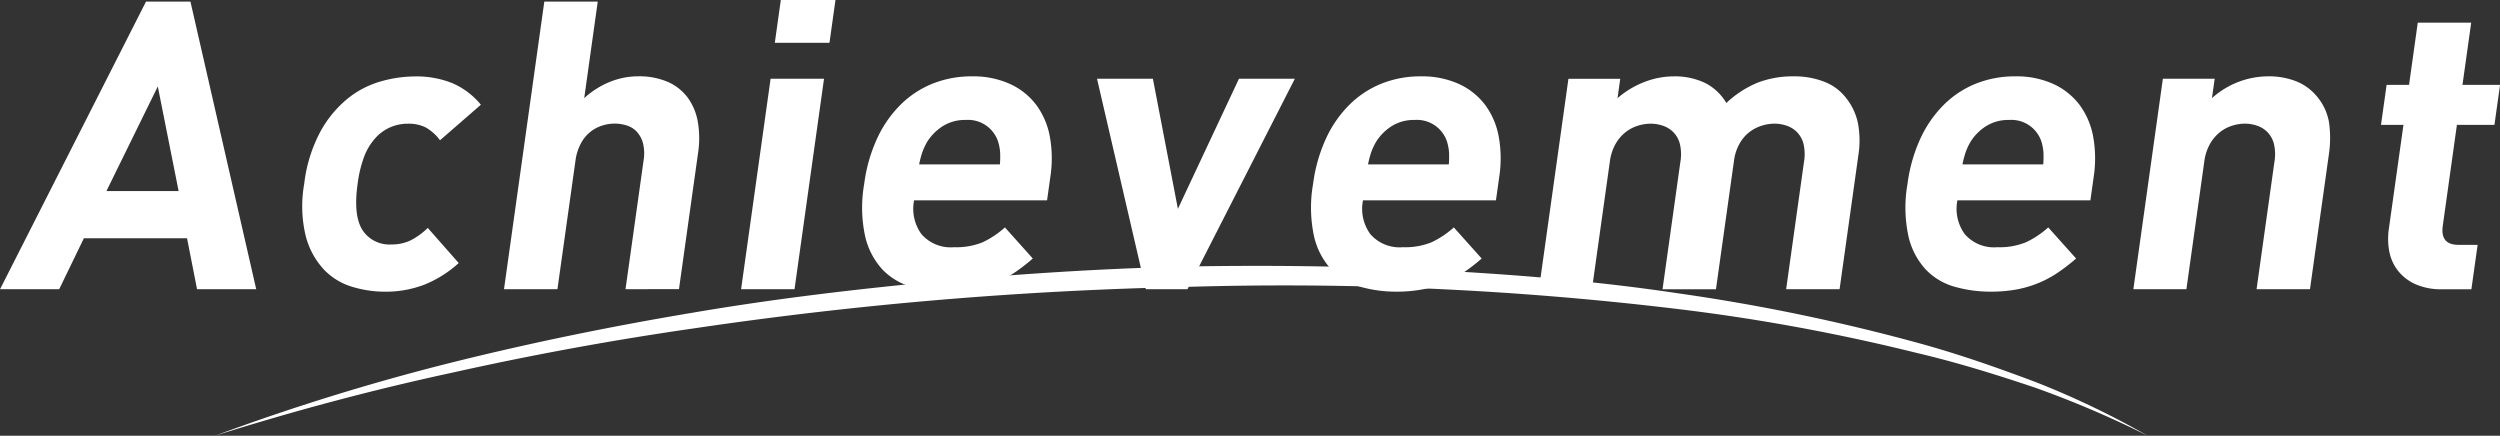
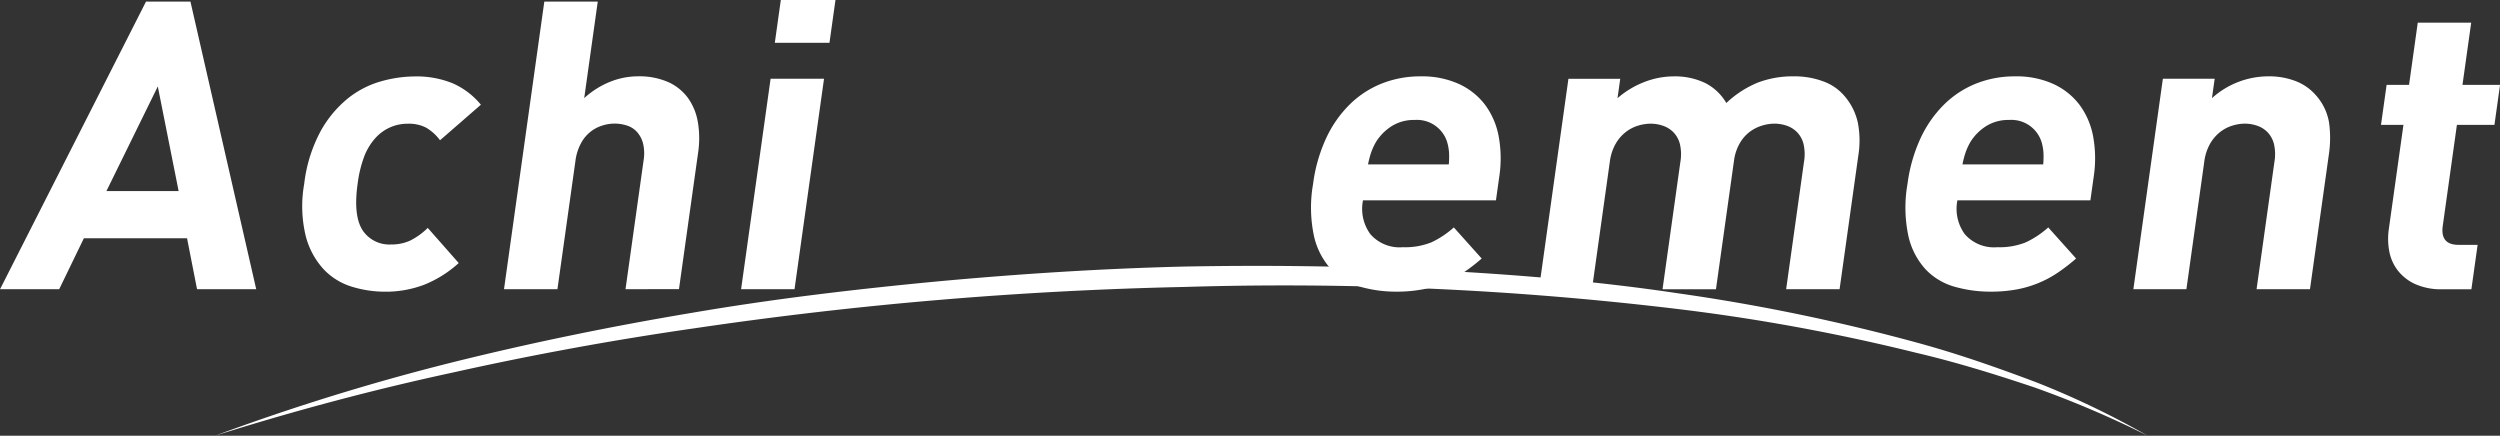
<svg xmlns="http://www.w3.org/2000/svg" width="235.692" height="41.078" viewBox="0 0 235.692 41.078">
  <rect x="0" y="0" width="235.692" height="41.078" fill="#333333" stroke="none" />
  <g transform="translate(-572.246 -1607.828)">
    <g transform="translate(572.246 1607.828)">
      <path d="M153.1,2043.686l-.942-4.8h-9.729l-2.326,4.8h-5.576l13.76-27.113h4.191l6.2,27.113Zm-3.7-19.116-4.843,9.863h6.806Z" transform="translate(-134.523 -2016.42)" fill="#fff" />
      <path d="M190.511,2047.2a10.184,10.184,0,0,1-3.766.667,10.586,10.586,0,0,1-3.034-.457,6.114,6.114,0,0,1-2.67-1.618,7.347,7.347,0,0,1-1.712-3.123,11.98,11.98,0,0,1-.156-4.969,13.784,13.784,0,0,1,1.549-4.969,10.559,10.559,0,0,1,2.585-3.1,8.817,8.817,0,0,1,3.121-1.6,11.916,11.916,0,0,1,3.162-.458,9.014,9.014,0,0,1,3.582.648,7.176,7.176,0,0,1,2.658,2.018l-3.854,3.352a4.355,4.355,0,0,0-1.331-1.2,3.55,3.55,0,0,0-1.68-.361,4.066,4.066,0,0,0-3.027,1.294,5.564,5.564,0,0,0-1.092,1.752,11.422,11.422,0,0,0-.638,2.627q-.427,3.048.5,4.418a3.026,3.026,0,0,0,2.664,1.294,4.185,4.185,0,0,0,1.781-.362,6.5,6.5,0,0,0,1.668-1.2l2.919,3.313A10.849,10.849,0,0,1,190.511,2047.2Z" transform="translate(-150.493 -2020.367)" fill="#fff" />
      <path d="M220.117,2043.686l1.7-12.11a4.04,4.04,0,0,0-.053-1.657,2.588,2.588,0,0,0-.588-1.085,2.167,2.167,0,0,0-.962-.59,3.76,3.76,0,0,0-2.3.018,3.4,3.4,0,0,0-2,1.676,4.7,4.7,0,0,0-.515,1.637l-1.7,12.11h-5.037l3.8-27.113H217.5l-1.276,9.1a8.076,8.076,0,0,1,2.439-1.542,7.123,7.123,0,0,1,2.64-.515,6.768,6.768,0,0,1,2.819.534,4.67,4.67,0,0,1,1.878,1.5,5.458,5.458,0,0,1,.941,2.3,9.248,9.248,0,0,1,.017,2.894l-1.8,12.833Z" transform="translate(-161.146 -2016.42)" fill="#fff" />
      <path d="M243.541,2043.6l2.781-19.84h5.037l-2.781,19.84Zm3.179-23.229.566-4.037h5.153l-.566,4.037Z" transform="translate(-173.673 -2016.334)" fill="#fff" />
-       <path d="M266.247,2039.255a4.064,4.064,0,0,0,.688,3.18,3.65,3.65,0,0,0,3.076,1.238,6.655,6.655,0,0,0,2.68-.457,8.688,8.688,0,0,0,2.12-1.409l2.626,2.932a17.436,17.436,0,0,1-1.725,1.333,10.217,10.217,0,0,1-3.874,1.581,13.241,13.241,0,0,1-2.452.21,12.29,12.29,0,0,1-3.377-.457,6.016,6.016,0,0,1-2.734-1.618,6.885,6.885,0,0,1-1.639-3.123,12.908,12.908,0,0,1-.092-4.969,14.742,14.742,0,0,1,1.24-4.322,10.918,10.918,0,0,1,2.234-3.18,9.116,9.116,0,0,1,3.024-1.962,9.867,9.867,0,0,1,3.65-.667,8.386,8.386,0,0,1,3.609.724,6.472,6.472,0,0,1,2.472,1.98,7.187,7.187,0,0,1,1.273,2.99,11.515,11.515,0,0,1,.046,3.789l-.31,2.208Zm8.112-4.512a4.659,4.659,0,0,0-.186-1.009,2.98,2.98,0,0,0-3.057-2.057,3.916,3.916,0,0,0-2.178.591,4.7,4.7,0,0,0-1.455,1.466,5.878,5.878,0,0,0-.468,1.009,8.672,8.672,0,0,0-.292,1.123h7.614A8.235,8.235,0,0,0,274.358,2034.743Z" transform="translate(-180.069 -2020.367)" fill="#fff" />
-       <path d="M304.427,2047.761H300.5l-4.6-19.84h5.268l2.357,12.262,5.756-12.262h5.268Z" transform="translate(-192.477 -2020.495)" fill="#fff" />
      <path d="M332.281,2039.255a4.062,4.062,0,0,0,.689,3.18,3.65,3.65,0,0,0,3.076,1.238,6.651,6.651,0,0,0,2.679-.457,8.666,8.666,0,0,0,2.12-1.409l2.626,2.932a17.507,17.507,0,0,1-1.725,1.333,10.217,10.217,0,0,1-3.874,1.581,13.243,13.243,0,0,1-2.453.21,12.3,12.3,0,0,1-3.377-.457,6.018,6.018,0,0,1-2.733-1.618,6.879,6.879,0,0,1-1.639-3.123,12.92,12.92,0,0,1-.092-4.969,14.743,14.743,0,0,1,1.24-4.322,10.918,10.918,0,0,1,2.234-3.18,9.11,9.11,0,0,1,3.024-1.962,9.866,9.866,0,0,1,3.65-.667,8.387,8.387,0,0,1,3.609.724,6.472,6.472,0,0,1,2.472,1.98,7.194,7.194,0,0,1,1.273,2.99,11.531,11.531,0,0,1,.046,3.789l-.31,2.208Zm8.112-4.512a4.656,4.656,0,0,0-.185-1.009,2.98,2.98,0,0,0-3.057-2.057,3.916,3.916,0,0,0-2.178.591,4.7,4.7,0,0,0-1.455,1.466,5.894,5.894,0,0,0-.469,1.009,8.685,8.685,0,0,0-.292,1.123h7.614A8.214,8.214,0,0,0,340.393,2034.743Z" transform="translate(-203.783 -2020.367)" fill="#fff" />
      <path d="M384.213,2047.633l1.681-11.995a4.284,4.284,0,0,0-.046-1.714,2.464,2.464,0,0,0-.61-1.1,2.514,2.514,0,0,0-.985-.61,3.57,3.57,0,0,0-1.139-.19,4.07,4.07,0,0,0-1.193.19,3.769,3.769,0,0,0-1.153.59,3.6,3.6,0,0,0-.936,1.085,4.416,4.416,0,0,0-.536,1.638l-1.7,12.109h-5.037l1.681-11.995a4.255,4.255,0,0,0-.048-1.714,2.457,2.457,0,0,0-.615-1.1,2.531,2.531,0,0,0-.991-.61,3.61,3.61,0,0,0-1.146-.19,4.114,4.114,0,0,0-1.2.19,3.6,3.6,0,0,0-1.162.61,3.85,3.85,0,0,0-.943,1.1,4.631,4.631,0,0,0-.548,1.714l-1.681,11.995h-5l2.781-19.84h4.884l-.256,1.828a8.477,8.477,0,0,1,2.525-1.523,7.668,7.668,0,0,1,2.771-.534,6.615,6.615,0,0,1,2.938.61,4.841,4.841,0,0,1,2.025,1.9,9.681,9.681,0,0,1,2.965-1.923,9.258,9.258,0,0,1,3.4-.59,7.752,7.752,0,0,1,2.728.458,4.711,4.711,0,0,1,1.956,1.295,5.706,5.706,0,0,1,1.348,2.609,8.852,8.852,0,0,1,.058,3.027l-1.778,12.681Z" transform="translate(-215.821 -2020.367)" fill="#fff" />
      <path d="M419.723,2039.255a4.062,4.062,0,0,0,.689,3.18,3.65,3.65,0,0,0,3.076,1.238,6.652,6.652,0,0,0,2.679-.457,8.665,8.665,0,0,0,2.12-1.409l2.626,2.932a17.5,17.5,0,0,1-1.725,1.333,10.217,10.217,0,0,1-3.874,1.581,13.246,13.246,0,0,1-2.452.21,12.294,12.294,0,0,1-3.378-.457,6.015,6.015,0,0,1-2.733-1.618,6.88,6.88,0,0,1-1.639-3.123,12.908,12.908,0,0,1-.092-4.969,14.743,14.743,0,0,1,1.24-4.322,10.929,10.929,0,0,1,2.234-3.18,9.119,9.119,0,0,1,3.025-1.962,9.863,9.863,0,0,1,3.65-.667,8.388,8.388,0,0,1,3.61.724,6.472,6.472,0,0,1,2.472,1.98,7.2,7.2,0,0,1,1.273,2.99,11.531,11.531,0,0,1,.046,3.789l-.31,2.208Zm8.112-4.512a4.66,4.66,0,0,0-.185-1.009,2.98,2.98,0,0,0-3.057-2.057,3.915,3.915,0,0,0-2.178.591,4.688,4.688,0,0,0-1.455,1.466,5.889,5.889,0,0,0-.468,1.009,8.689,8.689,0,0,0-.292,1.123h7.613A8.142,8.142,0,0,0,427.835,2034.743Z" transform="translate(-235.185 -2020.367)" fill="#fff" />
      <path d="M459.965,2047.633l1.682-11.995a4.283,4.283,0,0,0-.047-1.714,2.464,2.464,0,0,0-.609-1.1,2.512,2.512,0,0,0-.986-.61,3.565,3.565,0,0,0-1.139-.19,4.066,4.066,0,0,0-1.193.19,3.592,3.592,0,0,0-1.157.61,3.856,3.856,0,0,0-.938,1.1,4.644,4.644,0,0,0-.547,1.714l-1.681,11.995h-5l2.781-19.84h4.884l-.256,1.828a7.958,7.958,0,0,1,5.287-2.057,6.959,6.959,0,0,1,2.628.458,4.8,4.8,0,0,1,1.856,1.295,5.109,5.109,0,0,1,1.269,2.609,10.55,10.55,0,0,1-.021,3.027L465,2047.633Z" transform="translate(-247.223 -2020.367)" fill="#fff" />
      <path d="M490.564,2044.8a5.953,5.953,0,0,1-2.578-.495,4.377,4.377,0,0,1-1.64-1.295,4.236,4.236,0,0,1-.793-1.809,6.4,6.4,0,0,1-.038-2.075l1.378-9.825h-2.116l.529-3.77h2.115l.822-5.865h5.037l-.822,5.865H496l-.528,3.77h-3.538l-1.334,9.52q-.251,1.79,1.479,1.79h1.807l-.587,4.188Z" transform="translate(-260.304 -2017.529)" fill="#fff" />
    </g>
    <path d="M348.355,2071.461a94.257,94.257,0,0,0-10.664-4.55c-3.663-1.229-7.353-2.375-11.114-3.258a185.685,185.685,0,0,0-22.768-4.167,310.431,310.431,0,0,0-46.249-2.051,370.029,370.029,0,0,0-46.164,3.893q-11.475,1.648-22.807,4.173c-7.561,1.628-15.041,3.631-22.431,5.959a214.676,214.676,0,0,1,22.214-6.876c7.529-1.879,15.139-3.437,22.8-4.718,7.653-1.311,15.37-2.218,23.1-2.953,7.731-.713,15.485-1.21,23.25-1.4,7.765-.144,15.535-.05,23.293.335,7.755.4,15.509,1.026,23.2,2.177a183.965,183.965,0,0,1,22.814,4.721c3.747,1.027,7.419,2.319,11.05,3.688A81.1,81.1,0,0,1,348.355,2071.461Z" transform="translate(426.363 -422.555)" fill="#fff" />
  </g>
</svg>